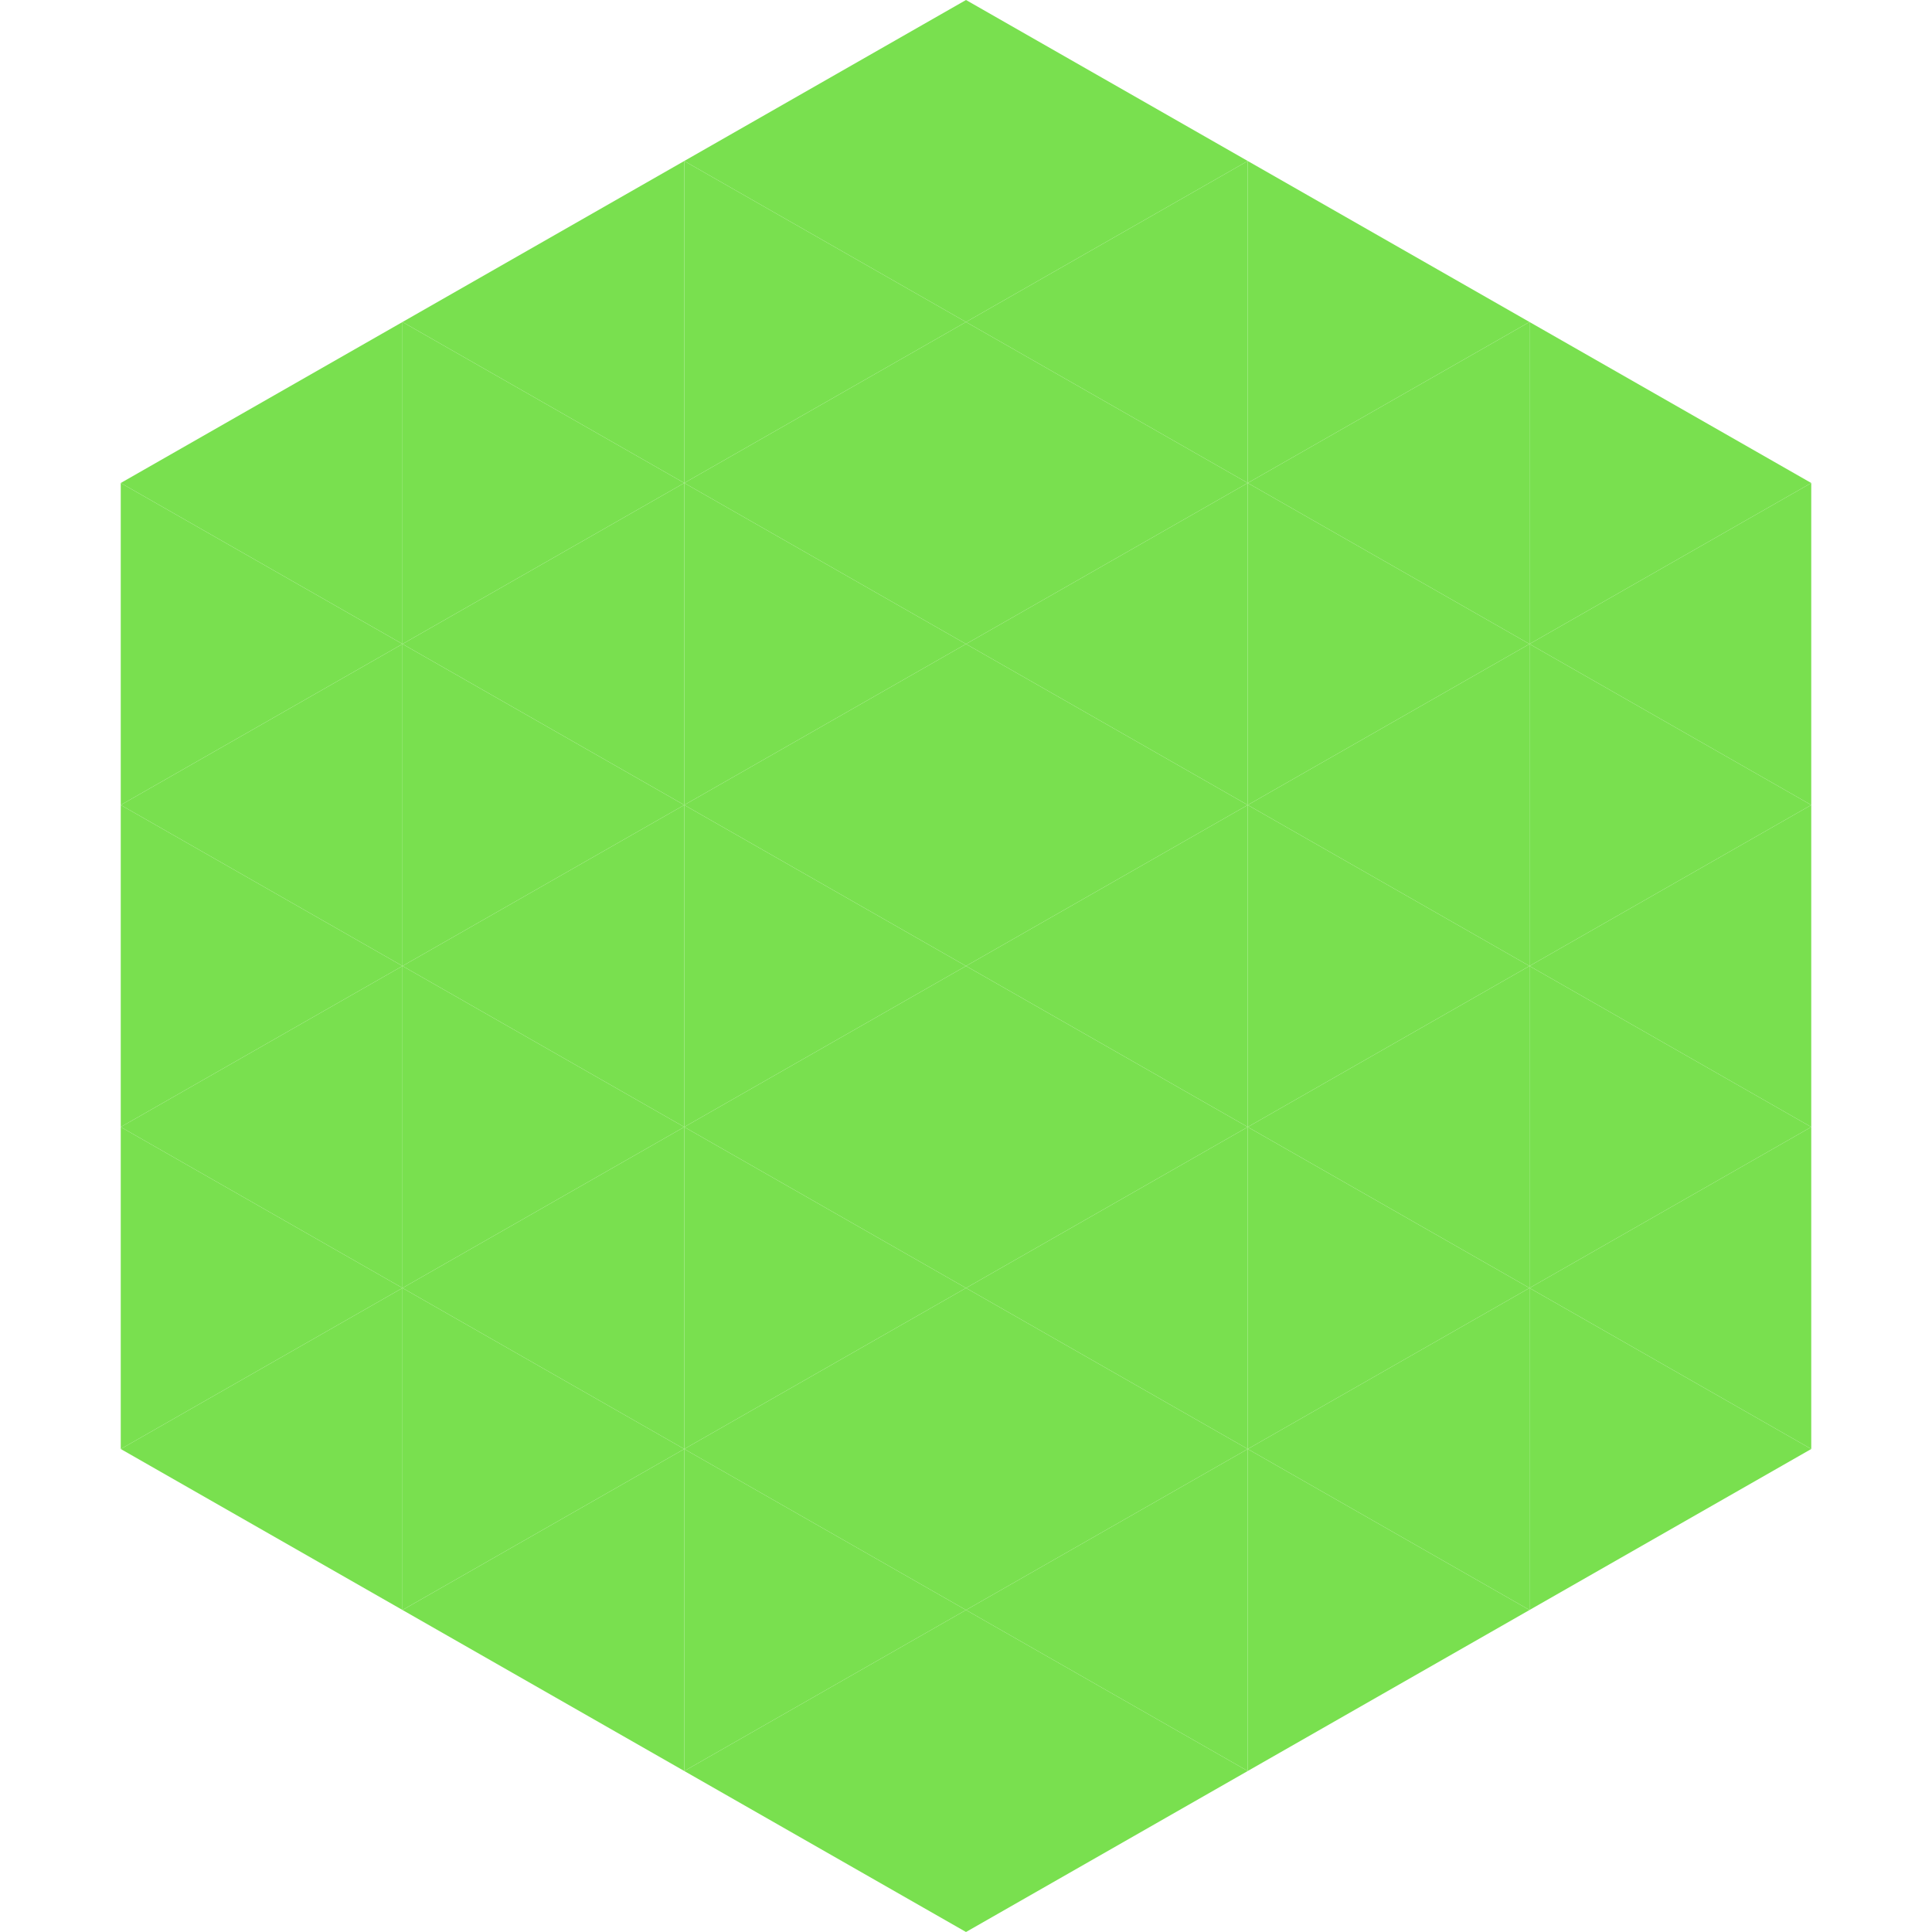
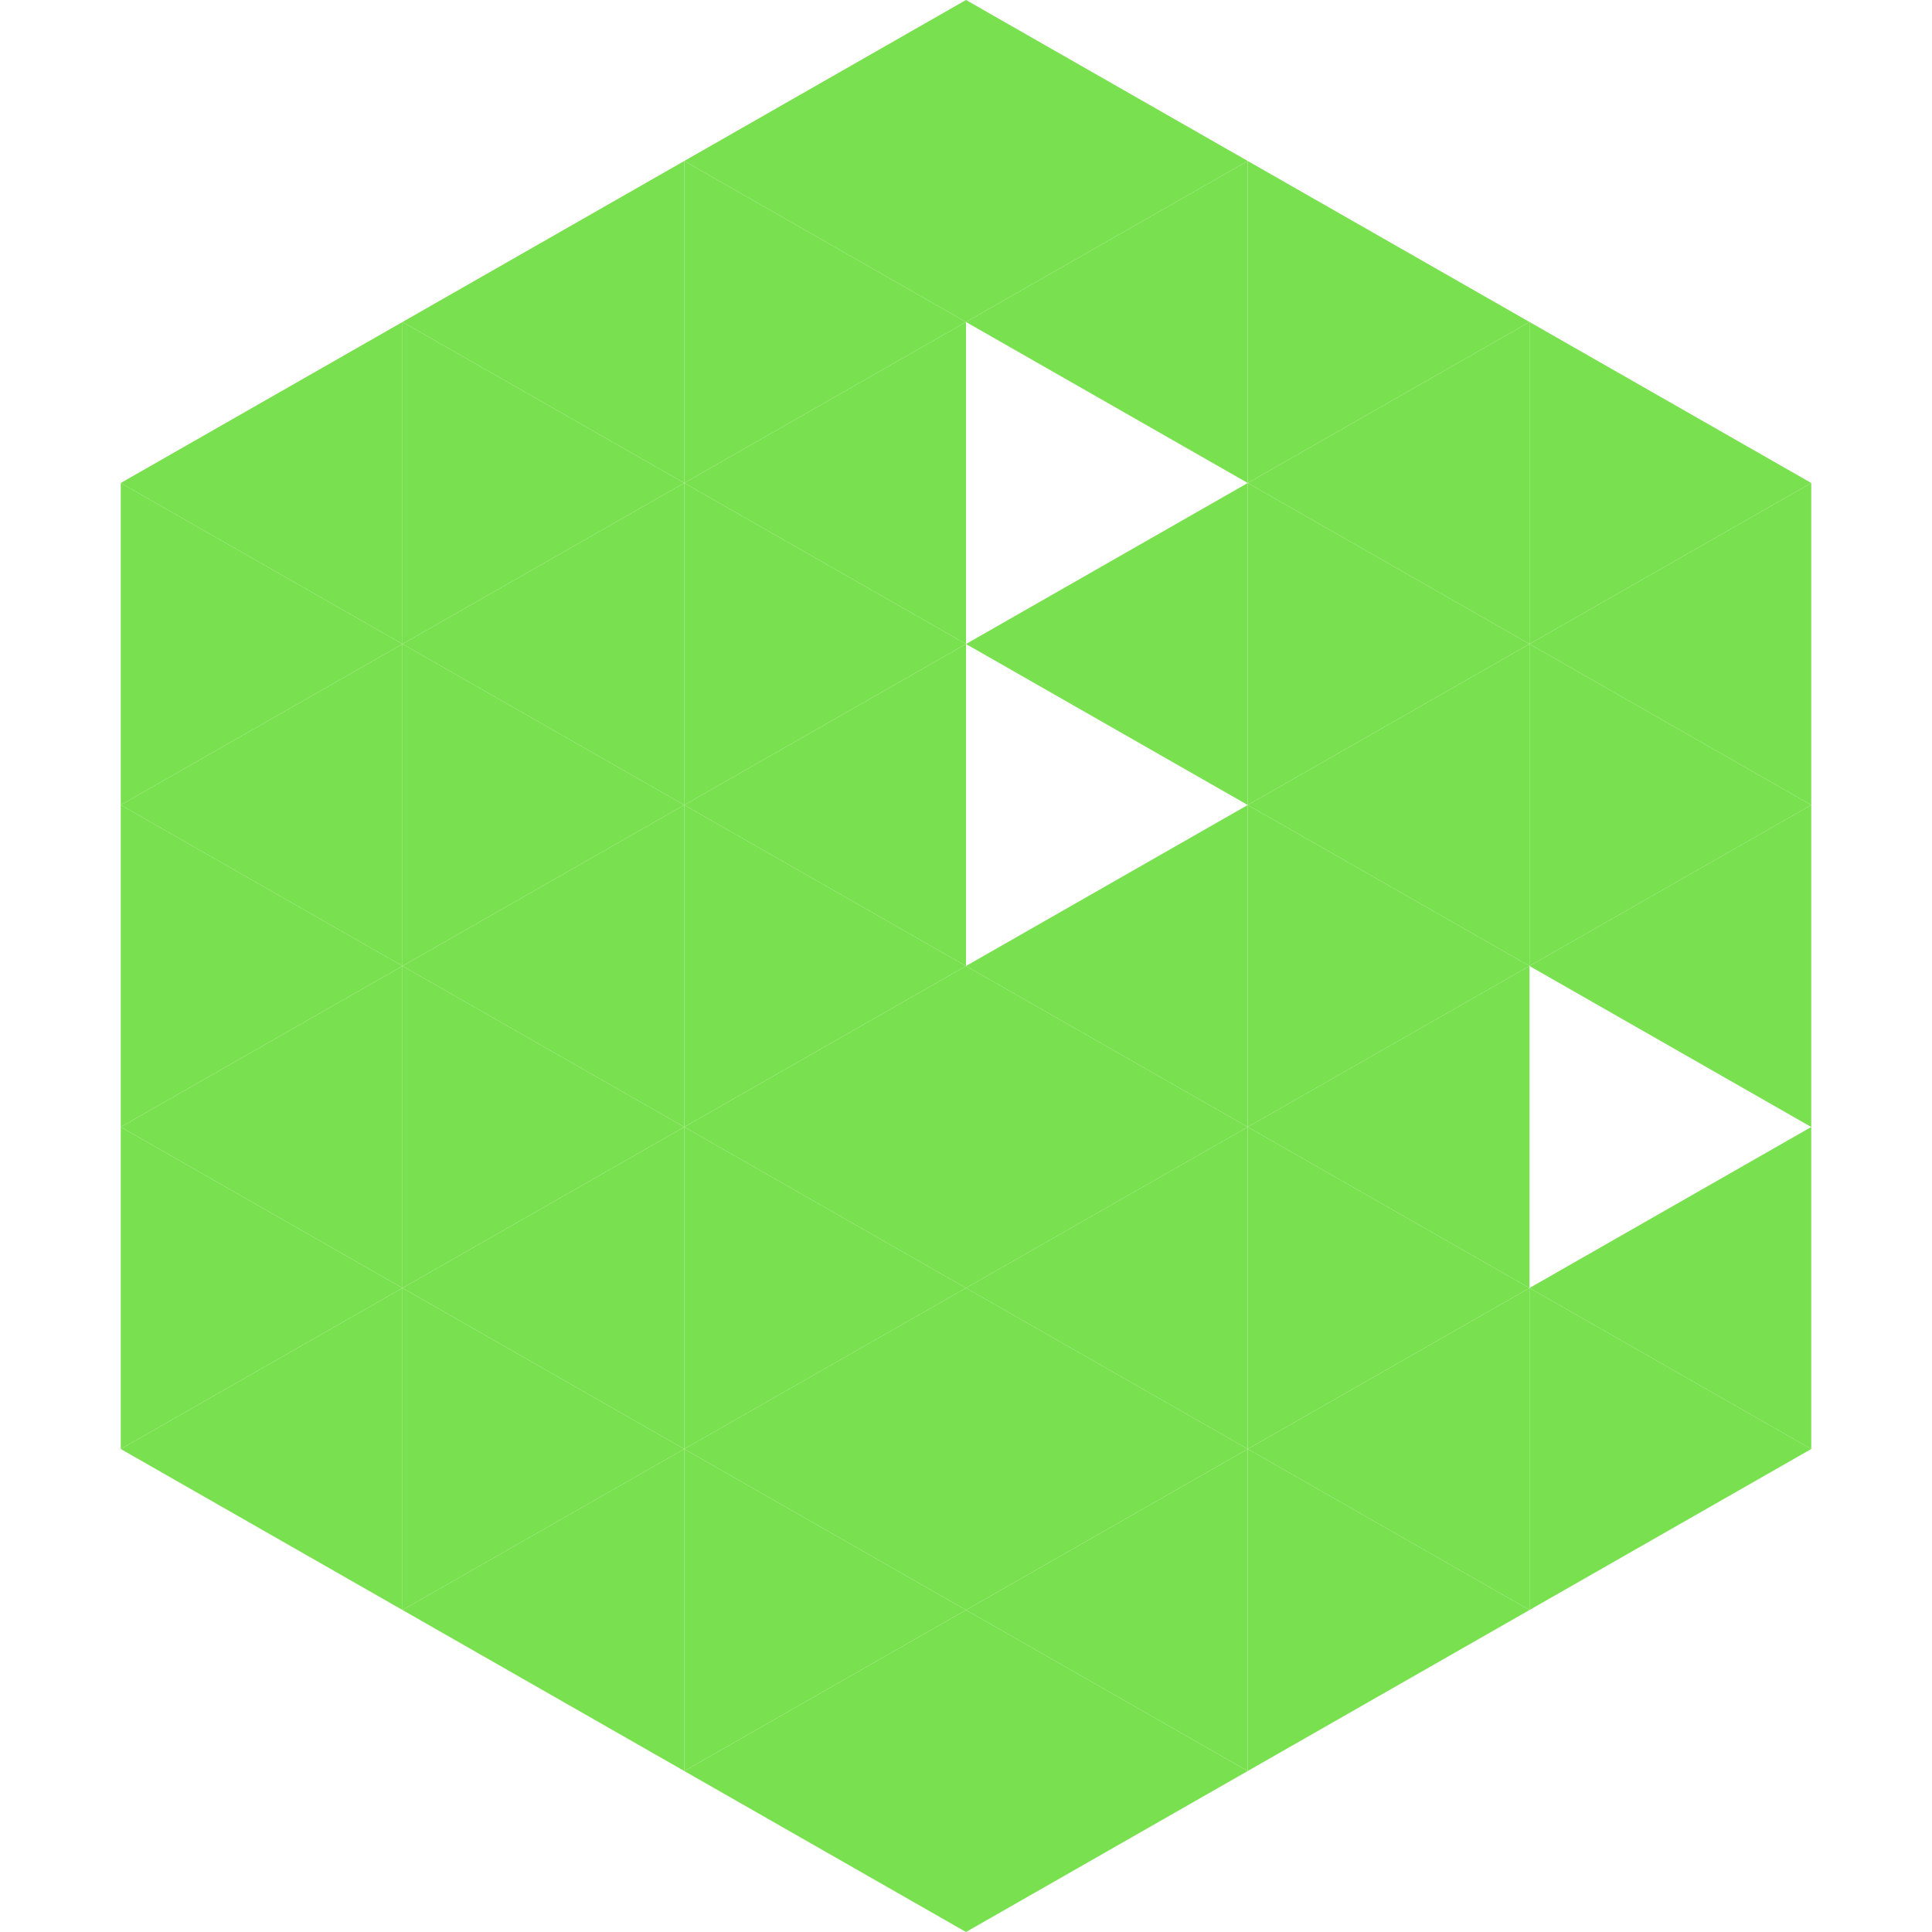
<svg xmlns="http://www.w3.org/2000/svg" width="240" height="240">
  <polygon points="50,40 15,60 50,80" style="fill:rgb(121,224,79)" />
  <polygon points="190,40 225,60 190,80" style="fill:rgb(121,224,79)" />
  <polygon points="15,60 50,80 15,100" style="fill:rgb(121,224,79)" />
  <polygon points="225,60 190,80 225,100" style="fill:rgb(121,224,79)" />
  <polygon points="50,80 15,100 50,120" style="fill:rgb(121,224,79)" />
  <polygon points="190,80 225,100 190,120" style="fill:rgb(121,224,79)" />
  <polygon points="15,100 50,120 15,140" style="fill:rgb(121,224,79)" />
  <polygon points="225,100 190,120 225,140" style="fill:rgb(121,224,79)" />
  <polygon points="50,120 15,140 50,160" style="fill:rgb(121,224,79)" />
-   <polygon points="190,120 225,140 190,160" style="fill:rgb(121,224,79)" />
  <polygon points="15,140 50,160 15,180" style="fill:rgb(121,224,79)" />
  <polygon points="225,140 190,160 225,180" style="fill:rgb(121,224,79)" />
  <polygon points="50,160 15,180 50,200" style="fill:rgb(121,224,79)" />
  <polygon points="190,160 225,180 190,200" style="fill:rgb(121,224,79)" />
-   <polygon points="15,180 50,200 15,220" style="fill:rgb(255,255,255); fill-opacity:0" />
-   <polygon points="225,180 190,200 225,220" style="fill:rgb(255,255,255); fill-opacity:0" />
  <polygon points="50,0 85,20 50,40" style="fill:rgb(255,255,255); fill-opacity:0" />
  <polygon points="190,0 155,20 190,40" style="fill:rgb(255,255,255); fill-opacity:0" />
  <polygon points="85,20 50,40 85,60" style="fill:rgb(121,224,79)" />
  <polygon points="155,20 190,40 155,60" style="fill:rgb(121,224,79)" />
  <polygon points="50,40 85,60 50,80" style="fill:rgb(121,224,79)" />
  <polygon points="190,40 155,60 190,80" style="fill:rgb(121,224,79)" />
  <polygon points="85,60 50,80 85,100" style="fill:rgb(121,224,79)" />
  <polygon points="155,60 190,80 155,100" style="fill:rgb(121,224,79)" />
  <polygon points="50,80 85,100 50,120" style="fill:rgb(121,224,79)" />
  <polygon points="190,80 155,100 190,120" style="fill:rgb(121,224,79)" />
  <polygon points="85,100 50,120 85,140" style="fill:rgb(121,224,79)" />
  <polygon points="155,100 190,120 155,140" style="fill:rgb(121,224,79)" />
  <polygon points="50,120 85,140 50,160" style="fill:rgb(121,224,79)" />
  <polygon points="190,120 155,140 190,160" style="fill:rgb(121,224,79)" />
  <polygon points="85,140 50,160 85,180" style="fill:rgb(121,224,79)" />
  <polygon points="155,140 190,160 155,180" style="fill:rgb(121,224,79)" />
  <polygon points="50,160 85,180 50,200" style="fill:rgb(121,224,79)" />
  <polygon points="190,160 155,180 190,200" style="fill:rgb(121,224,79)" />
  <polygon points="85,180 50,200 85,220" style="fill:rgb(121,224,79)" />
  <polygon points="155,180 190,200 155,220" style="fill:rgb(121,224,79)" />
  <polygon points="120,0 85,20 120,40" style="fill:rgb(121,224,79)" />
  <polygon points="120,0 155,20 120,40" style="fill:rgb(121,224,79)" />
  <polygon points="85,20 120,40 85,60" style="fill:rgb(121,224,79)" />
  <polygon points="155,20 120,40 155,60" style="fill:rgb(121,224,79)" />
  <polygon points="120,40 85,60 120,80" style="fill:rgb(121,224,79)" />
-   <polygon points="120,40 155,60 120,80" style="fill:rgb(121,224,79)" />
  <polygon points="85,60 120,80 85,100" style="fill:rgb(121,224,79)" />
  <polygon points="155,60 120,80 155,100" style="fill:rgb(121,224,79)" />
  <polygon points="120,80 85,100 120,120" style="fill:rgb(121,224,79)" />
-   <polygon points="120,80 155,100 120,120" style="fill:rgb(121,224,79)" />
  <polygon points="85,100 120,120 85,140" style="fill:rgb(121,224,79)" />
  <polygon points="155,100 120,120 155,140" style="fill:rgb(121,224,79)" />
  <polygon points="120,120 85,140 120,160" style="fill:rgb(121,224,79)" />
  <polygon points="120,120 155,140 120,160" style="fill:rgb(121,224,79)" />
  <polygon points="85,140 120,160 85,180" style="fill:rgb(121,224,79)" />
  <polygon points="155,140 120,160 155,180" style="fill:rgb(121,224,79)" />
  <polygon points="120,160 85,180 120,200" style="fill:rgb(121,224,79)" />
  <polygon points="120,160 155,180 120,200" style="fill:rgb(121,224,79)" />
  <polygon points="85,180 120,200 85,220" style="fill:rgb(121,224,79)" />
  <polygon points="155,180 120,200 155,220" style="fill:rgb(121,224,79)" />
  <polygon points="120,200 85,220 120,240" style="fill:rgb(121,224,79)" />
  <polygon points="120,200 155,220 120,240" style="fill:rgb(121,224,79)" />
  <polygon points="85,220 120,240 85,260" style="fill:rgb(255,255,255); fill-opacity:0" />
  <polygon points="155,220 120,240 155,260" style="fill:rgb(255,255,255); fill-opacity:0" />
</svg>